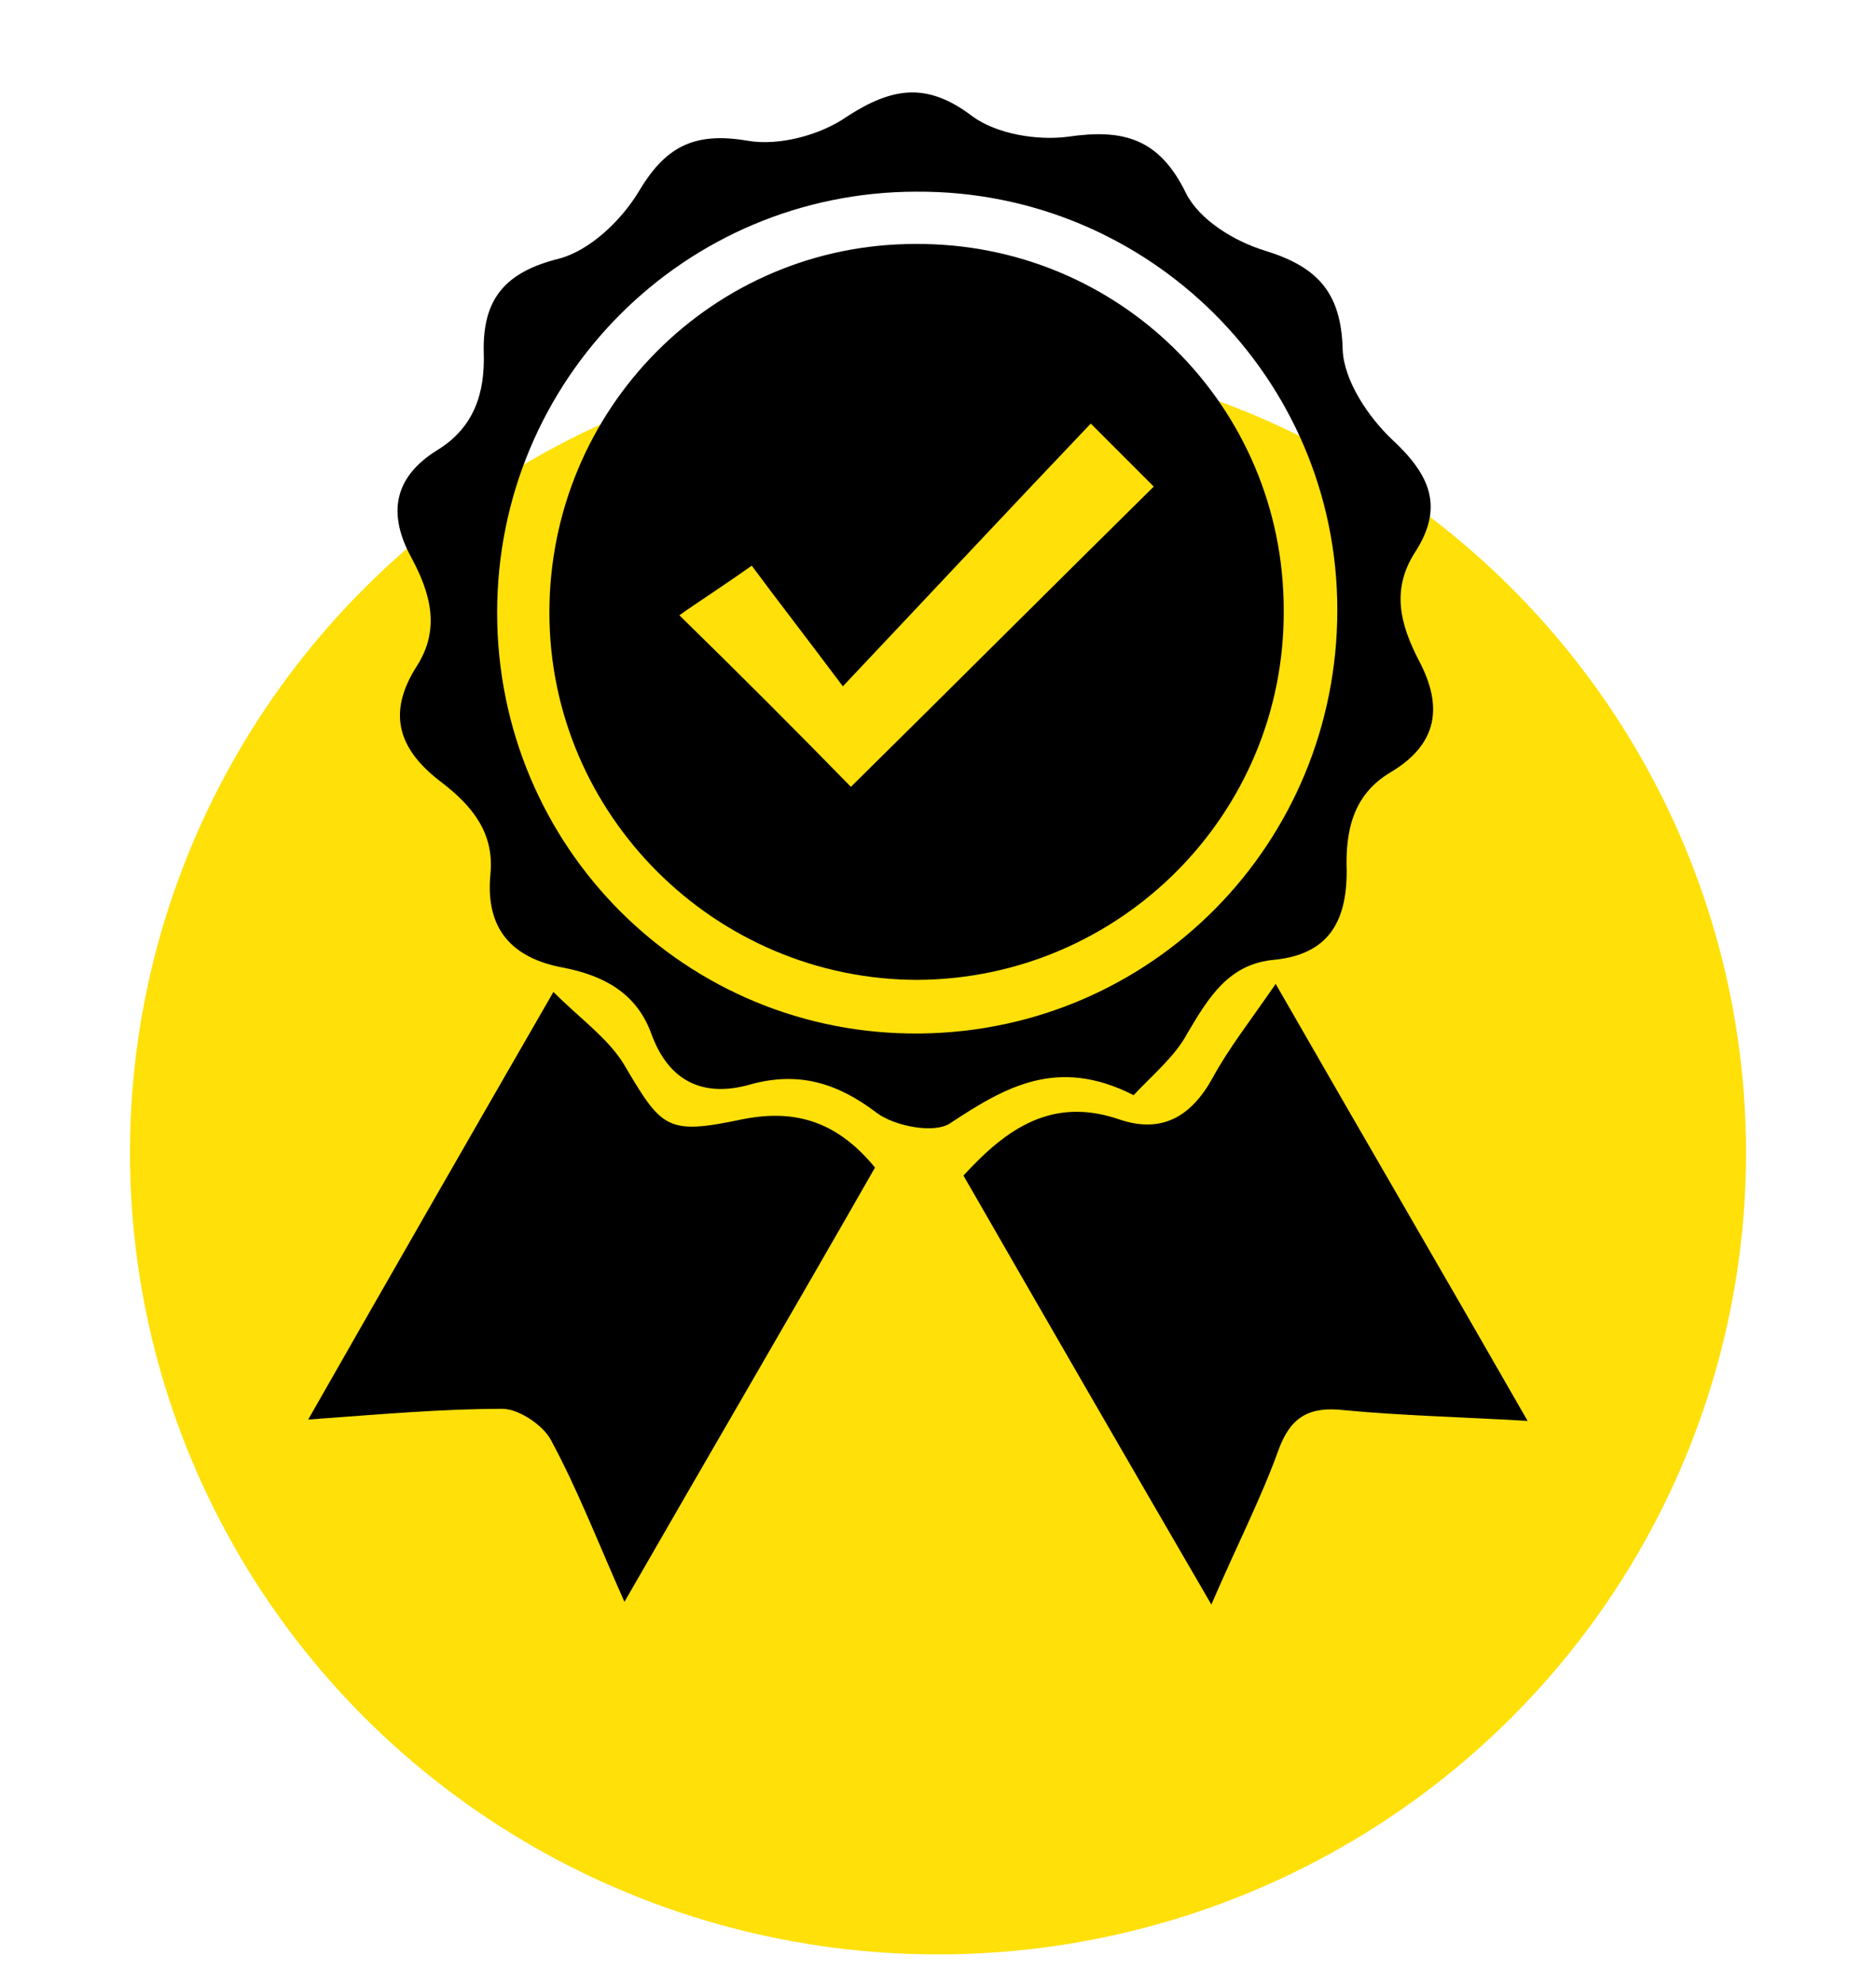
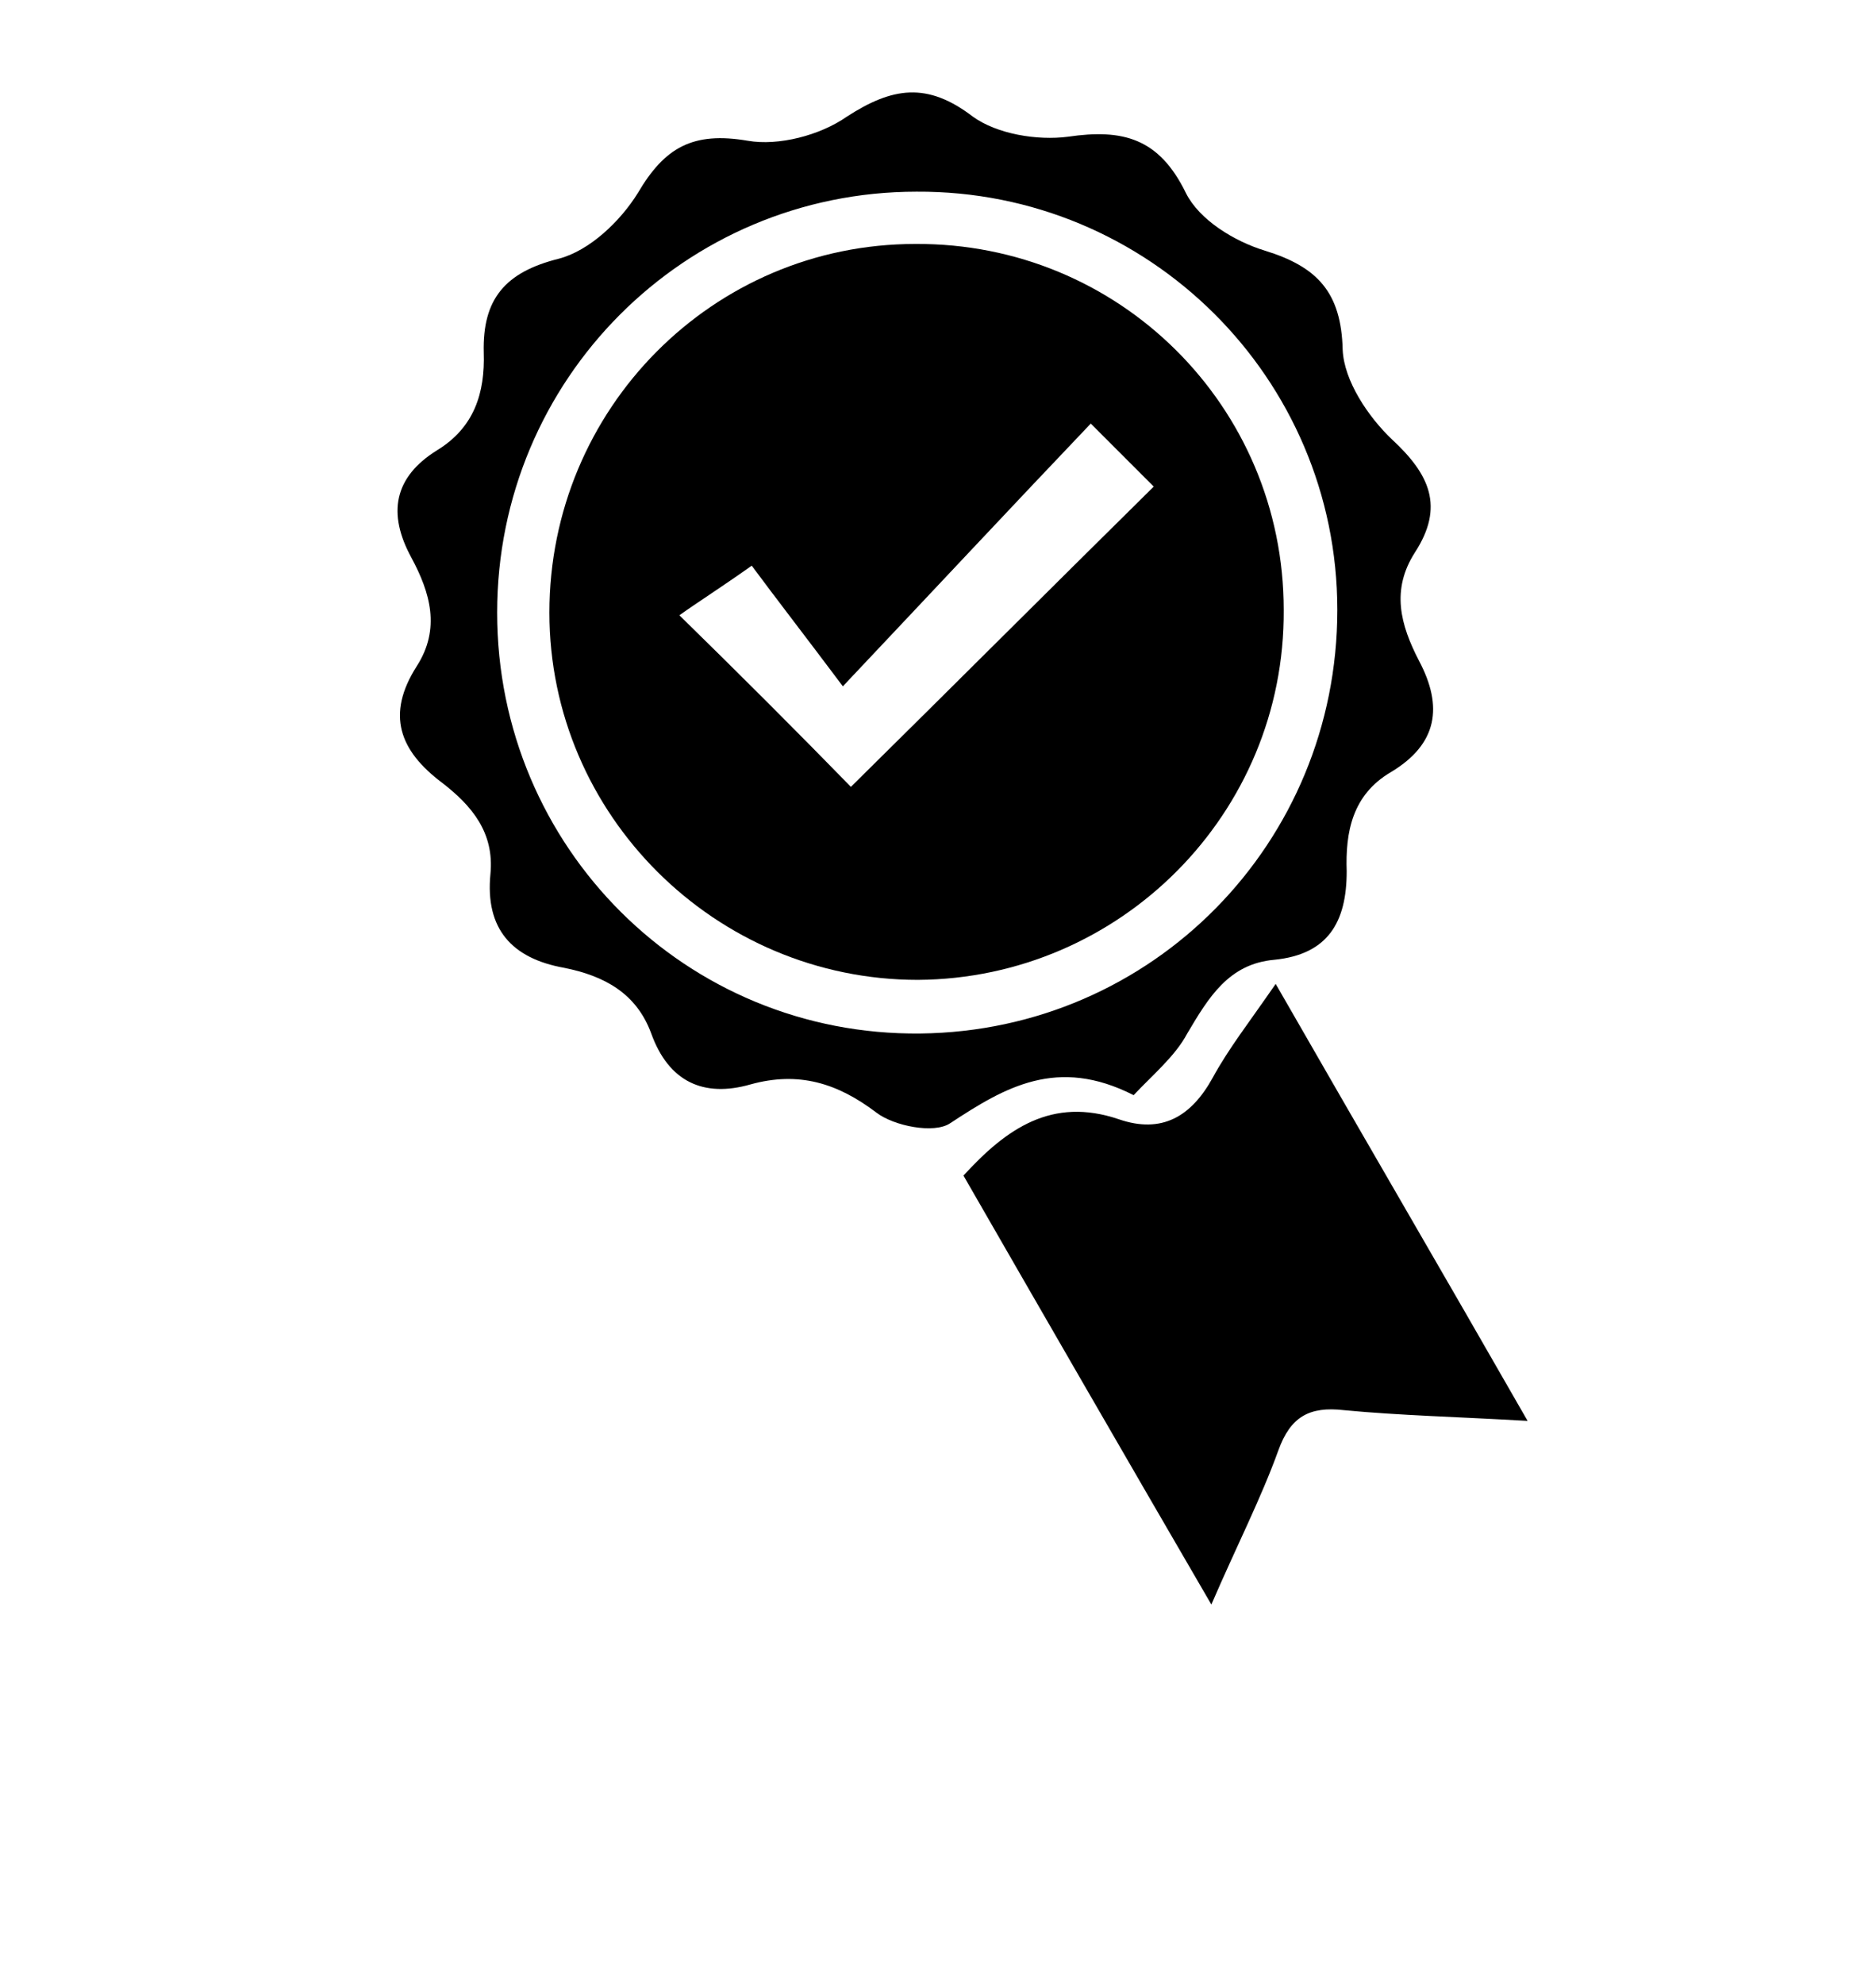
<svg xmlns="http://www.w3.org/2000/svg" version="1.1" id="Layer_1" x="0px" y="0px" viewBox="0 0 140 148" style="enable-background:new 0 0 140 148;" xml:space="preserve">
  <style type="text/css">
	.st0{fill-rule:evenodd;clip-rule:evenodd;fill:#FFE009;}
</style>
-   <ellipse class="st0" cx="70" cy="86" rx="60.3" ry="59.8" />
  <g id="xYOZzx_00000128452889451882508820000016733092899846972553_">
    <g>
      <path d="M84.6,81.7c-5.7-2.9-9.6-0.6-13.7,2.1c-1.2,0.8-4.2,0.2-5.5-0.8c-2.9-2.2-5.8-3.1-9.4-2.1c-3.5,1-6.1-0.2-7.4-3.8    c-1.1-3-3.5-4.3-6.5-4.9c-3.9-0.7-5.9-2.9-5.5-7c0.3-3.1-1.4-5.1-3.6-6.8c-3.2-2.4-4.2-5.1-1.9-8.7c1.8-2.8,1-5.5-0.4-8.1    c-1.8-3.3-1.3-6,1.9-8c2.8-1.7,3.6-4.3,3.5-7.3c-0.1-4,1.6-6,5.6-7c2.3-0.6,4.6-2.8,5.9-4.9c2-3.4,4.1-4.6,8.2-3.9    c2.3,0.4,5.4-0.4,7.4-1.8c3.4-2.2,6-2.6,9.4,0c1.8,1.3,4.8,1.8,7.1,1.5c4.1-0.6,6.8,0.1,8.8,4.2c1,2,3.6,3.6,5.9,4.3    c3.9,1.2,5.7,3.1,5.8,7.4c0.1,2.3,1.9,5,3.7,6.7c2.8,2.6,3.9,5,1.7,8.4c-1.8,2.8-1.1,5.4,0.3,8.1c1.8,3.4,1.4,6.2-2.1,8.3    c-2.9,1.7-3.4,4.5-3.3,7.4c0,3.8-1.4,6.2-5.4,6.6c-3.4,0.3-4.9,2.8-6.5,5.5C87.7,78.8,86,80.2,84.6,81.7z M99.8,45.5    c0-17.3-14.1-31.3-31.4-31.2c-17.3,0-31.3,14-31.3,31.4c0,17.5,14.1,31.6,31.6,31.4C86,76.9,99.8,62.9,99.8,45.5z" />
-       <path d="M41.3,74c2,2,4,3.4,5.2,5.3c2.9,4.9,3.2,5.4,8.9,4.2c4-0.8,7.1,0.2,9.9,3.6c-6,10.5-12.2,21.1-18.7,32.4    c-2-4.5-3.5-8.4-5.5-12.1c-0.6-1.1-2.4-2.3-3.6-2.3c-4.5,0-9,0.4-14.5,0.8C29.1,95.2,34.9,85.1,41.3,74z" />
      <path d="M95.2,73.4C101.8,84.9,107.7,95,114,106c-5.2-0.3-9.5-0.4-13.7-0.8c-2.6-0.3-4,0.5-4.9,3c-1.3,3.6-3.1,7.1-5,11.5    c-6.4-11-12.4-21.4-18.5-32c3.2-3.5,6.6-5.9,11.6-4.2c3.2,1.1,5.4-0.2,7-3.1C91.7,78.2,93.2,76.3,95.2,73.4z" />
      <path d="M95.8,45.5C95.9,60.7,83.6,73,68.5,73.1C53.4,73.1,41,60.8,41,45.7c0-15.2,12.2-27.5,27.3-27.5    C83.5,18.1,95.8,30.3,95.8,45.5z M63.5,58.7c7.6-7.5,15-14.9,22.6-22.4c-1.3-1.3-2.7-2.7-4.7-4.7c-6,6.3-11.7,12.4-18.5,19.6    c-2.7-3.6-5.1-6.7-6.8-9c-2.4,1.7-4,2.7-5.4,3.7C55.2,50.3,59.5,54.6,63.5,58.7z" />
    </g>
  </g>
</svg>